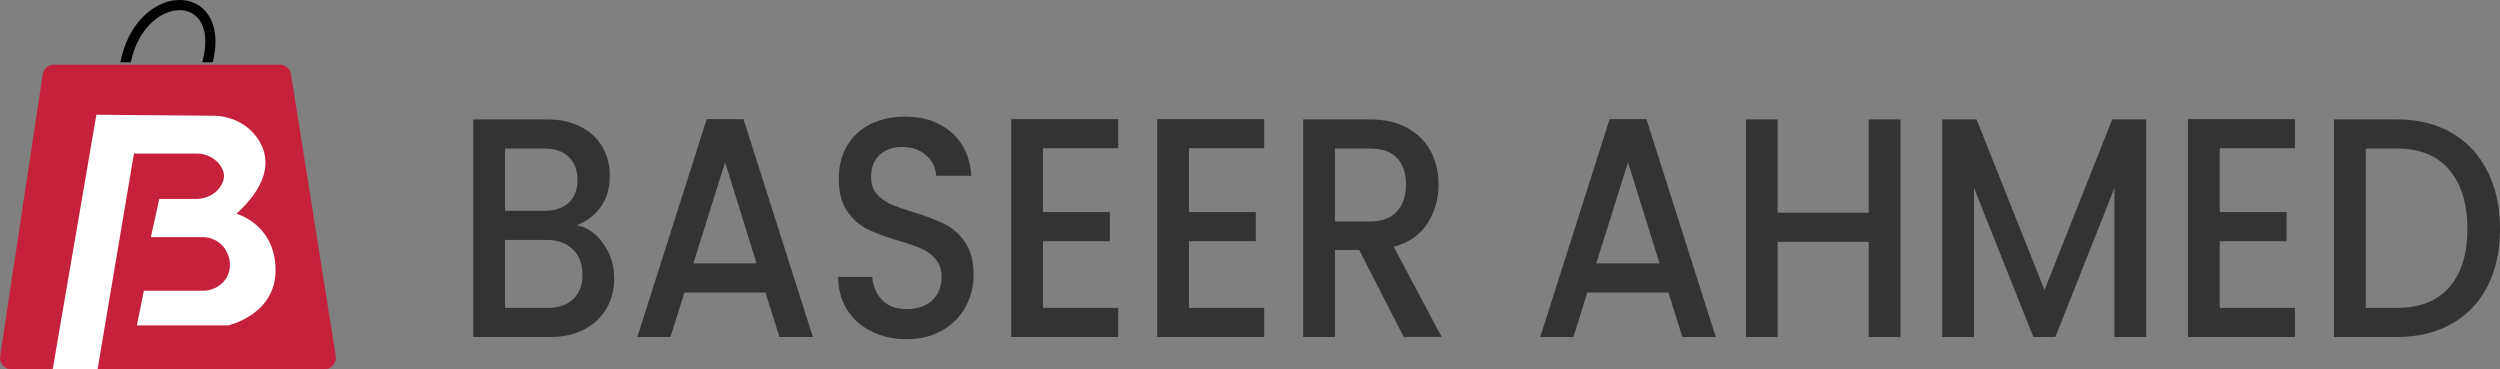
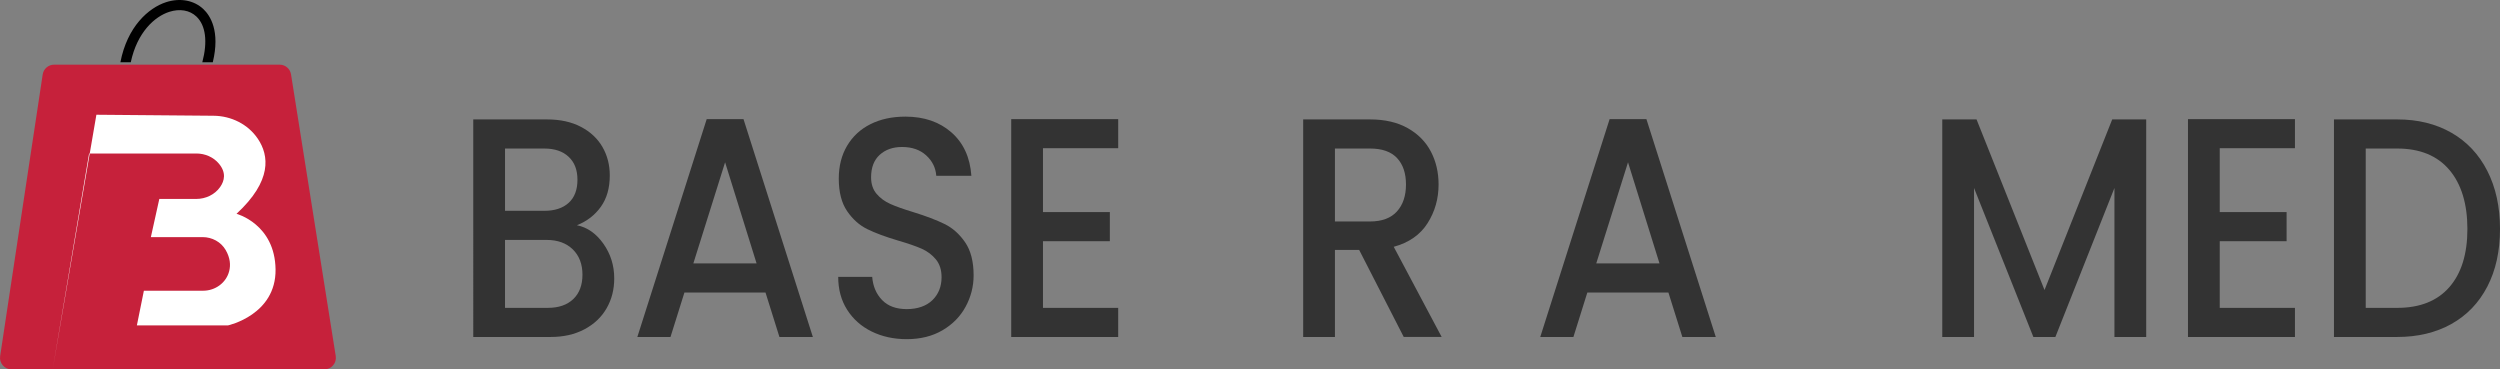
<svg xmlns="http://www.w3.org/2000/svg" id="Layer_2" data-name="Layer 2" viewBox="0 0 2079.91 307.3">
  <rect x="0" y="0" width="2079.91" height="307.3" fill="#808080" stroke="none" />
  <defs>
    <style>
      .cls-1 {
        fill: #fff;
      }

      .cls-2 {
        fill: #333;
      }

      .cls-3 {
        fill: #c6213b;
      }
    </style>
  </defs>
  <g id="Layer_1-2" data-name="Layer 1">
    <g>
      <g>
        <path class="cls-2" d="M501.98,202.74c6.03,8.51,9.04,18.14,9.04,28.91,0,9.21-2.12,17.49-6.37,24.87-4.25,7.38-10.39,13.2-18.43,17.45-8.04,4.26-17.38,6.38-28.05,6.38h-64.43V99.35h61.42c10.97,0,20.4,2.08,28.28,6.25,7.88,4.17,13.83,9.77,17.85,16.8,4.02,7.03,6.03,14.89,6.03,23.57,0,10.42-2.47,19.1-7.42,26.04-4.95,6.95-11.59,12.07-19.93,15.37,8.65,1.74,15.99,6.86,22.02,15.37ZM420.16,175.39h32.68c8.65,0,15.41-2.21,20.28-6.64s7.3-10.81,7.3-19.14-2.43-14.54-7.3-19.14c-4.87-4.6-11.63-6.9-20.28-6.9h-32.68v51.82ZM476.94,248.83c5.1-4.86,7.65-11.63,7.65-20.31s-2.71-15.88-8.11-21.09c-5.41-5.21-12.6-7.81-21.56-7.81h-34.77v56.51h35.69c8.96,0,15.99-2.43,21.09-7.29Z" />
        <path class="cls-2" d="M636.87,243.37h-67.45l-11.59,36.98h-27.58l57.71-181.26h30.6l57.71,181.26h-27.81l-11.59-36.98ZM629.45,219.15l-26.19-84.12-26.42,84.12h52.61Z" />
        <path class="cls-2" d="M725.18,275.79c-8.65-4.25-15.45-10.29-20.4-18.1-4.95-7.81-7.42-16.93-7.42-27.34h28.28c.62,7.81,3.36,14.24,8.23,19.27,4.87,5.04,11.7,7.55,20.51,7.55s16.22-2.47,21.32-7.42c5.1-4.95,7.65-11.33,7.65-19.14,0-6.08-1.59-11.02-4.75-14.84-3.17-3.82-7.11-6.77-11.82-8.86-4.71-2.08-11.24-4.34-19.59-6.77-10.51-3.12-19.04-6.29-25.61-9.51-6.57-3.21-12.17-8.2-16.8-14.97-4.63-6.77-6.95-15.8-6.95-27.08,0-10.42,2.32-19.53,6.95-27.34,4.64-7.81,11.12-13.8,19.47-17.97,8.34-4.17,18-6.25,28.97-6.25,15.61,0,28.39,4.39,38.36,13.15,9.97,8.77,15.49,20.79,16.57,36.07h-29.21c-.46-6.6-3.24-12.24-8.34-16.93s-11.82-7.03-20.16-7.03c-7.57,0-13.76,2.17-18.54,6.51-4.79,4.34-7.19,10.59-7.19,18.75,0,5.56,1.51,10.12,4.52,13.67,3.01,3.56,6.84,6.38,11.47,8.46,4.64,2.08,10.97,4.34,19.01,6.77,10.66,3.3,19.36,6.6,26.08,9.9,6.72,3.3,12.44,8.38,17.15,15.24,4.71,6.86,7.07,16.02,7.07,27.47,0,9.21-2.2,17.88-6.61,26.04-4.4,8.16-10.82,14.71-19.24,19.66-8.42,4.95-18.35,7.42-29.78,7.42-10.82,0-20.55-2.12-29.21-6.38Z" />
        <path class="cls-2" d="M867.72,123.31v53.13h55.63v24.22h-55.63v55.47h62.58v24.22h-89V99.09h89v24.22h-62.58Z" />
-         <path class="cls-2" d="M989.17,123.31v53.13h55.63v24.22h-55.63v55.47h62.58v24.22h-89V99.09h89v24.22h-62.58Z" />
        <path class="cls-2" d="M1167.87,280.35l-37.08-72.4h-20.17v72.4h-26.42V99.35h55.63c12.36,0,22.83,2.43,31.41,7.29,8.58,4.86,14.99,11.37,19.24,19.53,4.25,8.16,6.37,17.28,6.37,27.34,0,11.81-3.05,22.53-9.15,32.16-6.11,9.64-15.49,16.19-28.16,19.66l39.87,75h-31.52ZM1110.62,184.25h29.21c9.89,0,17.34-2.78,22.37-8.33,5.02-5.55,7.53-13.02,7.53-22.4s-2.47-16.71-7.42-22.01c-4.95-5.29-12.44-7.94-22.48-7.94h-29.21v60.68Z" />
        <path class="cls-2" d="M1388.06,243.37h-67.45l-11.59,36.98h-27.58l57.71-181.26h30.6l57.71,181.26h-27.81l-11.59-36.98ZM1380.64,219.15l-26.19-84.12-26.42,84.12h52.62Z" />
-         <path class="cls-2" d="M1581.13,99.35v181h-26.42v-79.17h-75.79v79.17h-26.42V99.35h26.42v77.61h75.79v-77.61h26.42Z" />
        <path class="cls-2" d="M1785.56,99.35v181h-26.42v-123.96l-49.14,123.96h-18.31l-49.37-123.96v123.96h-26.42V99.35h28.51l56.55,141.93,56.32-141.93h28.28Z" />
        <path class="cls-2" d="M1846.74,123.31v53.13h55.63v24.22h-55.63v55.47h62.58v24.22h-89V99.09h89v24.22h-62.58Z" />
        <path class="cls-2" d="M2039.47,110.42c12.9,7.38,22.87,17.97,29.9,31.77,7.03,13.8,10.55,29.91,10.55,48.31s-3.52,34.38-10.55,47.92c-7.03,13.54-17,23.92-29.9,31.12-12.9,7.21-27.93,10.81-45.08,10.81h-52.61V99.35h52.61c17.15,0,32.18,3.69,45.08,11.07ZM2037.73,238.94c10.04-11.46,15.06-27.61,15.06-48.44s-5.02-37.41-15.06-49.22c-10.05-11.8-24.49-17.71-43.34-17.71h-26.19v132.56h26.19c18.85,0,33.3-5.73,43.34-17.19Z" />
      </g>
      <g>
        <path class="cls-3" d="M269.86,307.3H9.57c-5.85,0-10.33-5.21-9.46-10.99L35.52,61.94c.71-4.68,4.73-8.14,9.46-8.14h187.69c4.7,0,8.71,3.42,9.45,8.06l37.2,234.37c.92,5.81-3.57,11.06-9.45,11.06Z" />
-         <path class="cls-1" d="M43.83,307.3l36.36-211.84,97.53.84c14.64.13,28.65,7.04,36.82,19.19,9.29,13.82,12.01,34.89-17.77,62.38,0,0,31.99,8.48,32.48,46.29s-39.51,46.54-39.51,46.54h-75.86l5.82-28.84h49.36c10.05,0,19.18-6.59,21.63-16.35,1.24-4.95.89-10.85-2.9-17.44-3.91-6.81-11.37-10.81-19.22-10.81h-43.06s7.03-31.75,7.03-31.75h30.68c7.83,0,15.43-3.51,19.92-9.91,3.61-5.14,5.25-11.9-.96-19.38-4.6-5.54-11.59-8.52-18.79-8.52h-51.94s-30.3,179.6-30.3,179.6h-37.33Z" />
+         <path class="cls-1" d="M43.83,307.3l36.36-211.84,97.53.84c14.64.13,28.65,7.04,36.82,19.19,9.29,13.82,12.01,34.89-17.77,62.38,0,0,31.99,8.48,32.48,46.29s-39.51,46.54-39.51,46.54h-75.86l5.82-28.84h49.36c10.05,0,19.18-6.59,21.63-16.35,1.24-4.95.89-10.85-2.9-17.44-3.91-6.81-11.37-10.81-19.22-10.81h-43.06s7.03-31.75,7.03-31.75h30.68c7.83,0,15.43-3.51,19.92-9.91,3.61-5.14,5.25-11.9-.96-19.38-4.6-5.54-11.59-8.52-18.79-8.52h-51.94h-37.33Z" />
        <path d="M177.03,51.82h-8.72c4.57-17.22,2.83-30.74-4.91-38.07-5.59-5.3-13.84-6.71-22.63-3.88-12.09,3.9-26.67,16.96-31.98,41.95h-8.63c5.71-29.65,23.37-45.27,38.02-50.01,11.66-3.76,23.27-1.59,31.05,5.79,5.68,5.4,14.08,18.22,7.8,44.21Z" />
      </g>
    </g>
  </g>
</svg>